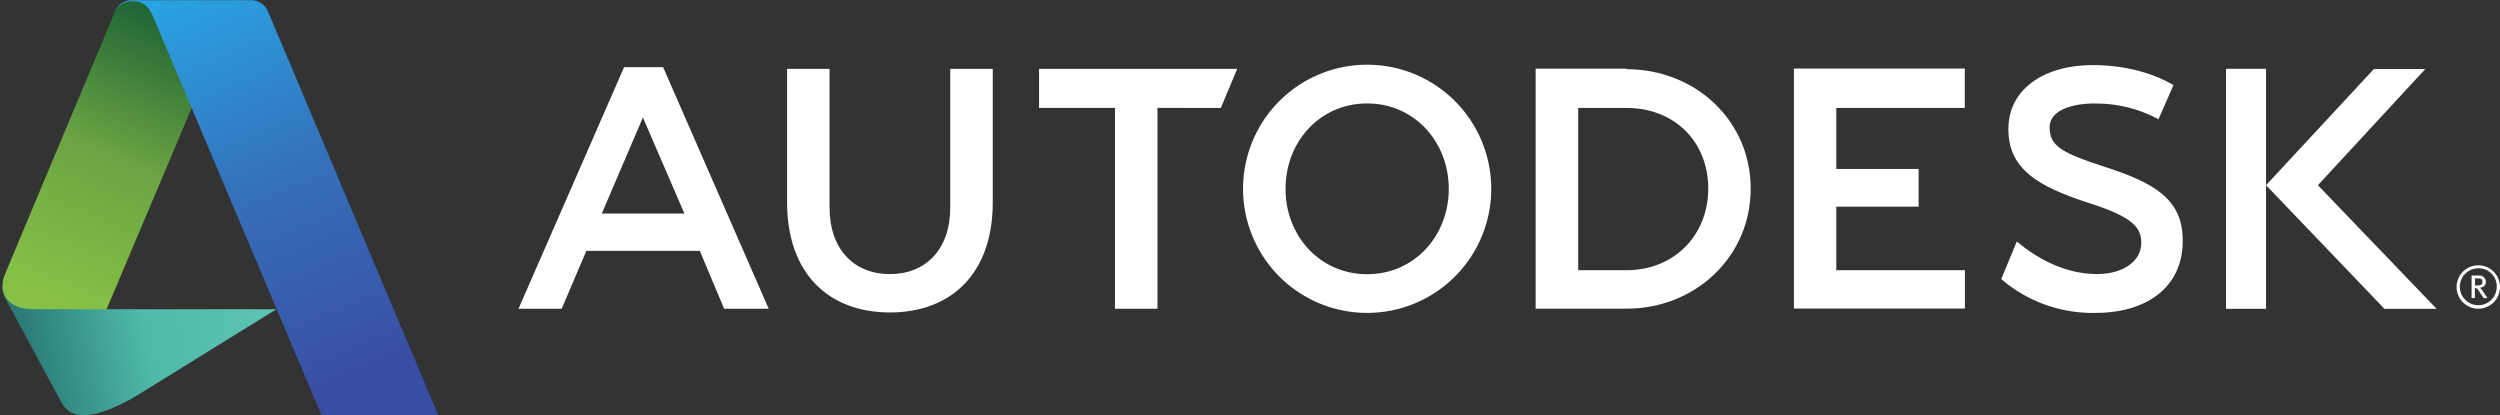
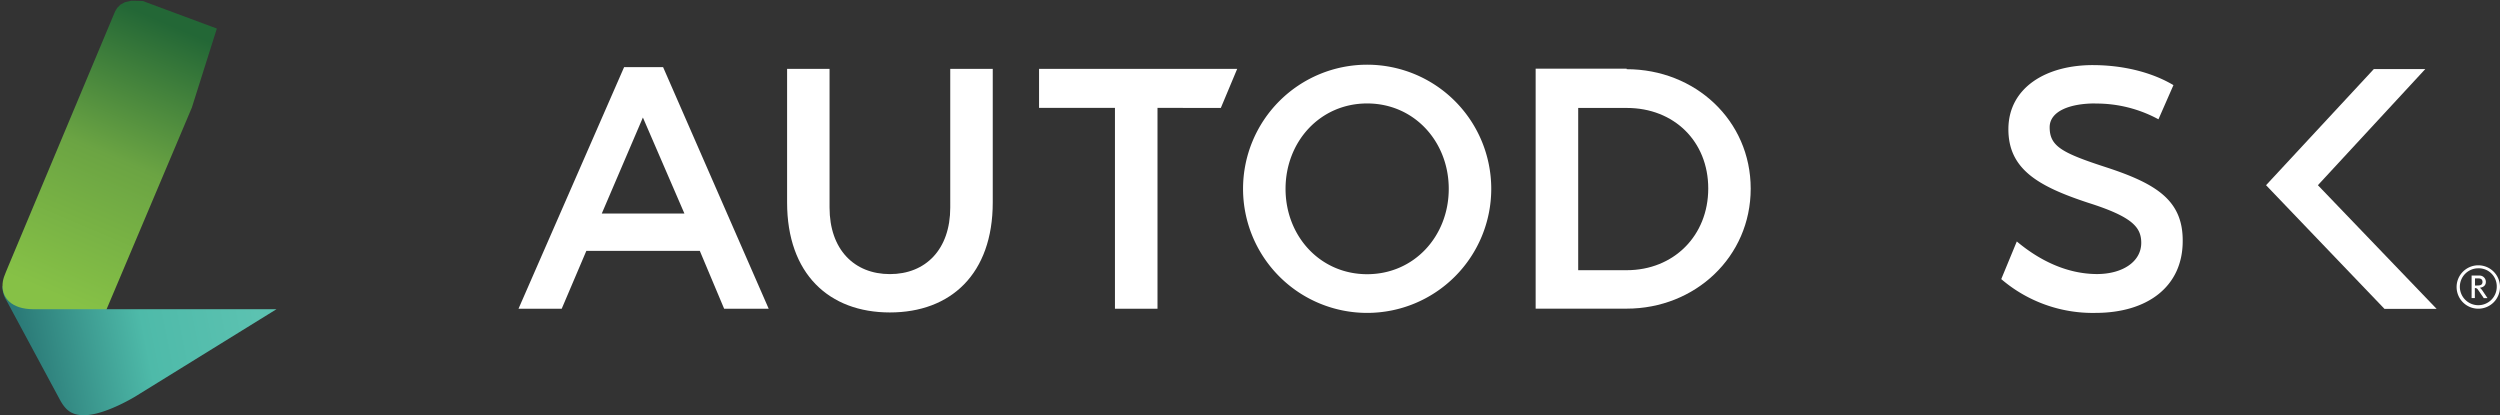
<svg xmlns="http://www.w3.org/2000/svg" viewBox="0 0 500 83.08">
  <rect x="0" y="0" width="500" height="83.08" fill="#333333" stroke="none" />
  <defs>
    <style>.a{fill:none;}.b{fill:#fff;}.c{fill:url(#a);}.d{fill:url(#b);}.e{fill-rule:evenodd;fill:url(#c);}</style>
    <linearGradient id="a" x1="839.32" y1="2916.6" x2="1112.16" y2="2862.23" gradientTransform="translate(-138.09 -424.92) scale(0.17)" gradientUnits="userSpaceOnUse">
      <stop offset="0" stop-color="#2b7a77" />
      <stop offset="0.51" stop-color="#4ebaa9" />
      <stop offset="1" stop-color="#5cc2b1" />
    </linearGradient>
    <linearGradient id="b" x1="1007.86" y1="2527.96" x2="872.46" y2="2845.94" gradientTransform="translate(-138.09 -424.92) scale(0.17)" gradientUnits="userSpaceOnUse">
      <stop offset="0" stop-color="#236736" />
      <stop offset="0.49" stop-color="#6ba443" />
      <stop offset="1" stop-color="#86c146" />
    </linearGradient>
    <linearGradient id="c" x1="1021.09" y1="2480.15" x2="1220.09" y2="2954.04" gradientTransform="translate(-138.09 -424.92) scale(0.17)" gradientUnits="userSpaceOnUse">
      <stop offset="0" stop-color="#29a5e3" />
      <stop offset="0.52" stop-color="#356eb9" />
      <stop offset="1" stop-color="#394da5" />
    </linearGradient>
  </defs>
  <rect class="a" y="0.1" width="500" height="82.9" />
  <path class="b" d="M498.85,57.36a3.69,3.69,0,1,1-3.69-3.74,3.6,3.6,0,0,1,3.69,3.51v.23m.65,0a4.34,4.34,0,1,0-4.34,4.34,4.34,4.34,0,0,0,4.34-4.34h0" transform="translate(0.5 0.04)" />
  <path class="b" d="M496,56.35c0,.64-.53.71-1.05.71h-.45V55.64h.67c.61,0,.83.29.83.71m1,3.23-1-1.48a2.47,2.47,0,0,0-.53-.59c.76-.1,1.2-.51,1.2-1.16a1.26,1.26,0,0,0-1.24-1.28h-1.61v4.5h.65v-2c.35,0,.49.11.7.44l1.09,1.58Z" transform="translate(0.5 0.04)" />
  <path class="b" d="M128.08,23.46l-8.22,19.2h16.52Zm25.16,38.25h-8.91l-4.87-11.58H116.77l-4.93,11.58H103.2l21.12-48.32h7.8Z" transform="translate(0.5 0.04)" />
  <path class="b" d="M231,61.71h-8.51V21.54H207.31V13.73h39.63l-3.27,7.81H231Z" transform="translate(0.5 0.04)" />
-   <path class="b" d="M392.46,21.54h-25.7V33.75h16.46v7.54H366.76V54h25.72v7.67h-34.2v-48h34.18Z" transform="translate(0.5 0.04)" />
-   <path class="b" d="M452.71,61.72h-8v-48h8Z" transform="translate(0.5 0.04)" />
  <rect class="a" y="0.1" width="500" height="82.9" />
  <path class="b" d="M418.52,20.65c-4.9,0-9.06,1.48-9.09,4.74,0,3.81,2.37,5.13,11.4,8.06,10,3.28,15.27,6.62,15.21,14.73,0,9.15-7.12,14.36-17.44,14.36a28.1,28.1,0,0,1-18.85-6.76l3.11-7.53c4.53,3.8,10,6.49,16,6.52,5.19,0,8.89-2.5,8.89-6.24,0-3.14-1.81-5.22-10.57-8-10-3.29-16.1-6.72-16-14.9s7.6-12.75,17.19-12.65,15,3.55,15.82,4l-3,6.84a26,26,0,0,0-12.65-3.15" transform="translate(0.5 0.04)" />
  <path class="b" d="M463.08,37l21.48-23.23H474.27L452.71,37,476.4,61.74h10.43Z" transform="translate(0.5 0.04)" />
  <path class="b" d="M272.93,54.8c-9.43,0-16.32-7.64-16.32-17.07s6.89-17.08,16.32-17.08,16.32,7.65,16.32,17.08S282.36,54.8,272.93,54.8m0-41.9a24.82,24.82,0,1,0,24.82,24.83A24.82,24.82,0,0,0,272.93,12.9" transform="translate(0.5 0.04)" />
  <path class="b" d="M324.83,54h-9.69V21.55h9.73c9.43,0,16.28,6.68,16.28,16.11S334.25,54,324.83,54m0-40.31h-18.2v48h18.2c13.7,0,24.81-10.35,24.81-24S338.53,13.8,324.83,13.8" transform="translate(0.5 0.04)" />
  <path class="b" d="M198.05,40.45c0,14.31-8.4,22-20.57,22s-20.56-7.71-20.56-22V13.73h8.49V41.46c0,8.4,4.93,13.32,12.07,13.32s12.07-4.92,12.07-13.32V13.73h8.5Z" transform="translate(0.5 0.04)" />
  <path class="c" d="M16.3,83c-2.37,0-3.6-.89-4.77-3L.76,60A5,5,0,0,1,0,57.18l16.93.75L20.8,61.8h34L26.56,79.26C25.19,80.08,20,83,16.3,83Z" transform="translate(0.5 0.04)" />
  <path class="d" d="M20.82,61.8H6.18C1.76,61.8,0,59.49,0,57.18c0-1.46.47-2.25,1.12-3.88L22.46,2.38l.23-.45L23,1.47l.61-.6L24.5.39,25.8.1l2.25.06L42.87,5.67l-5,15.81Z" transform="translate(0.5 0.04)" />
-   <path class="e" d="M63.8,83,30.13,3.33C29.55,2,28.62.22,26.21.22a3.8,3.8,0,0,0-3.75,2.16A3.7,3.7,0,0,1,26.28,0H49.52A3.68,3.68,0,0,1,53.16,2.4L87.16,83Z" transform="translate(0.5 0.04)" />
</svg>